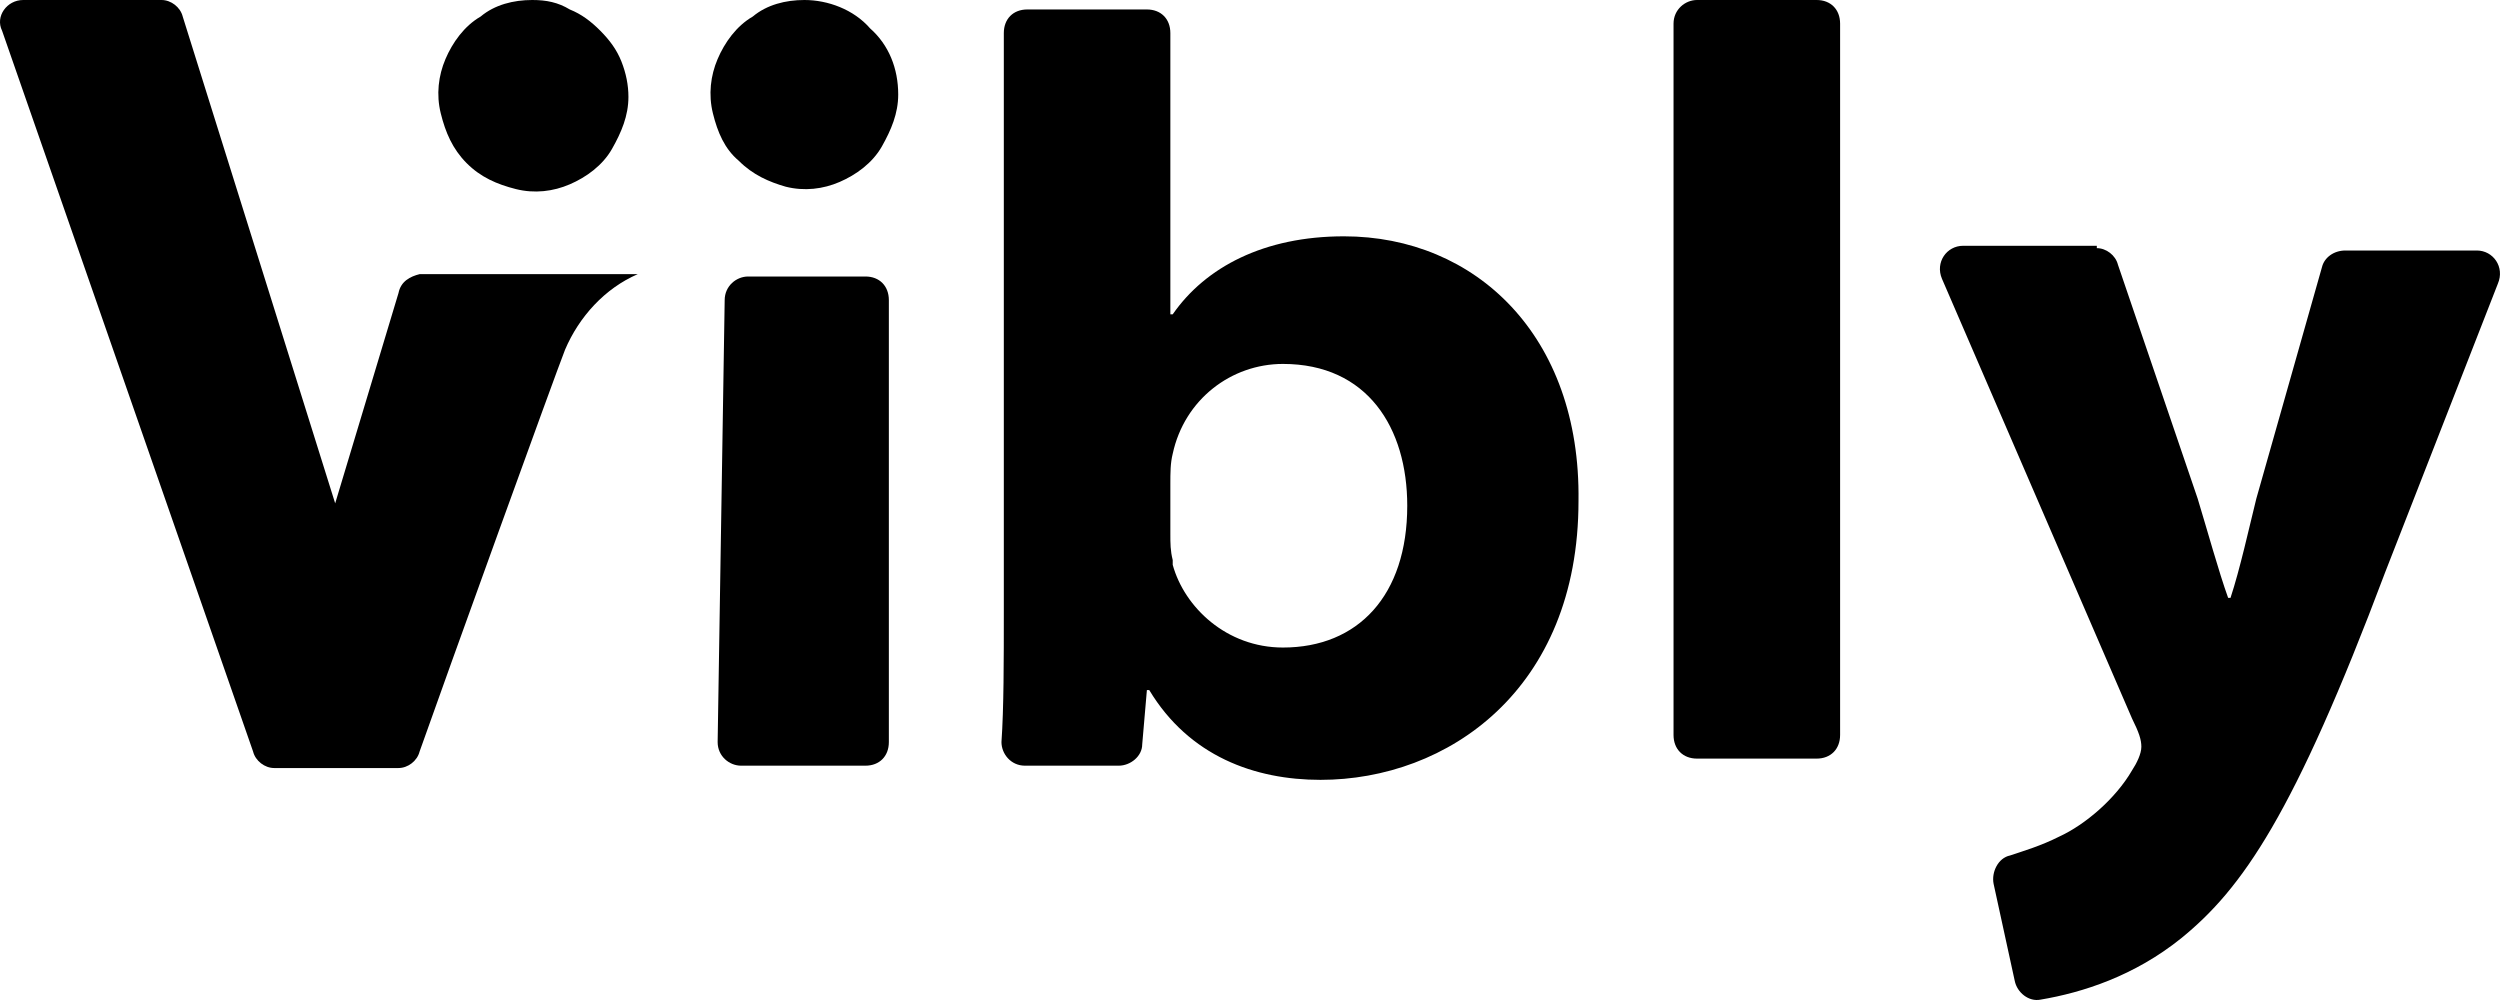
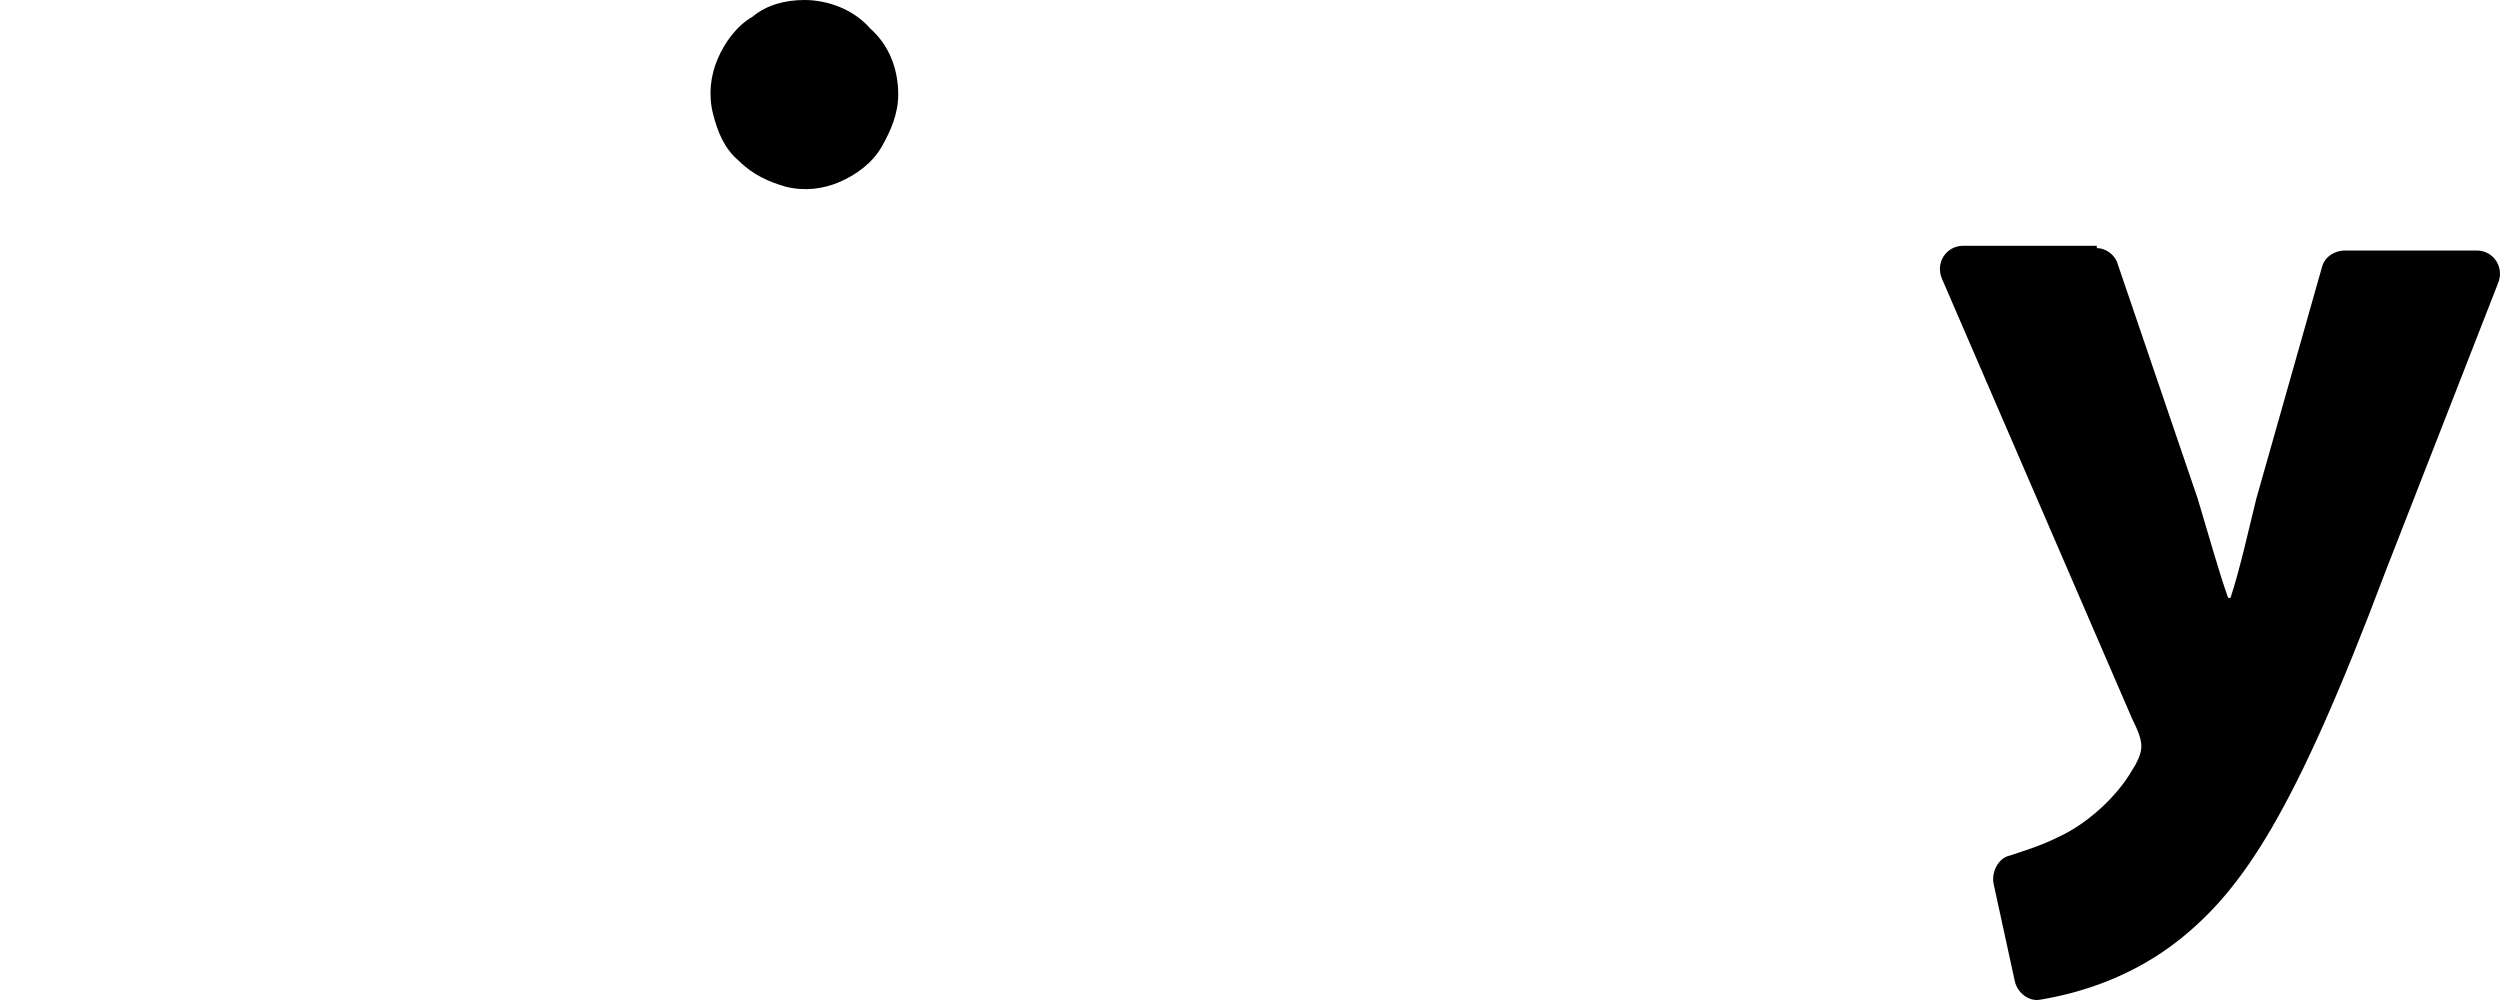
<svg xmlns="http://www.w3.org/2000/svg" width="70" height="28" viewBox="0 0 70 28" fill="none">
-   <path d="M14.903 0C14.378 0 13.852 0.132 13.458 0.463C12.999 0.728 12.67 1.191 12.473 1.654C12.276 2.117 12.21 2.647 12.342 3.176C12.473 3.706 12.67 4.169 13.064 4.566C13.458 4.963 13.918 5.161 14.444 5.294C14.969 5.426 15.494 5.36 15.954 5.161C16.414 4.963 16.874 4.632 17.136 4.169C17.399 3.706 17.596 3.242 17.596 2.713C17.596 2.382 17.53 2.051 17.399 1.72C17.268 1.39 17.071 1.125 16.808 0.86C16.545 0.596 16.282 0.397 15.954 0.265C15.626 0.066 15.297 0 14.903 0Z" fill="black" />
-   <path d="M20.75 21.439H24.232C24.625 21.439 24.888 21.175 24.888 20.778V8.404C24.888 8.007 24.625 7.742 24.232 7.742H20.948C20.619 7.742 20.291 8.007 20.291 8.404L20.094 20.778C20.094 21.175 20.422 21.439 20.75 21.439Z" fill="black" />
  <path d="M22.523 0C21.998 0 21.473 0.132 21.078 0.463C20.619 0.728 20.29 1.191 20.093 1.654C19.896 2.117 19.831 2.647 19.962 3.176C20.093 3.706 20.29 4.169 20.684 4.5C21.078 4.897 21.538 5.095 21.998 5.227C22.523 5.36 23.049 5.294 23.509 5.095C23.968 4.897 24.428 4.566 24.691 4.103C24.953 3.639 25.15 3.176 25.15 2.647C25.15 1.919 24.888 1.257 24.362 0.794C23.903 0.265 23.18 0 22.523 0Z" fill="black" />
-   <path d="M11.158 8.205L9.385 14.094L5.116 0.463C5.05 0.199 4.787 0 4.524 0H0.649C0.19 0 -0.139 0.463 0.058 0.86L7.086 21.042C7.152 21.307 7.414 21.505 7.677 21.505H11.158C11.421 21.505 11.683 21.307 11.749 21.042C12.472 18.991 15.558 10.455 15.821 9.793C16.215 8.867 16.938 8.073 17.857 7.676H11.749C11.486 7.742 11.224 7.874 11.158 8.205Z" fill="black" />
-   <path d="M28.698 21.439C28.304 21.439 28.041 21.108 28.041 20.777C28.107 19.851 28.107 18.461 28.107 17.138V0.926C28.107 0.529 28.369 0.265 28.764 0.265H32.113C32.507 0.265 32.77 0.529 32.77 0.926V8.801H32.836C33.755 7.477 35.397 6.617 37.63 6.617C41.308 6.617 44.264 9.396 44.198 14.028C44.198 19.322 40.52 21.836 36.973 21.836C35.134 21.836 33.295 21.174 32.179 19.322H32.113L31.982 20.843C31.982 21.174 31.653 21.439 31.325 21.439H28.698ZM32.77 14.954C32.77 15.219 32.77 15.418 32.836 15.682C32.836 15.748 32.836 15.748 32.836 15.815C33.164 17.006 34.346 18.131 35.922 18.131C38.024 18.131 39.403 16.675 39.403 14.16C39.403 11.977 38.287 10.19 35.922 10.19C34.477 10.19 33.164 11.183 32.836 12.705C32.77 12.969 32.77 13.234 32.77 13.565V14.954Z" fill="black" />
-   <path d="M47.516 0H50.866C51.26 0 51.523 0.265 51.523 0.662V20.579C51.523 20.976 51.26 21.241 50.866 21.241H47.516C47.122 21.241 46.859 20.976 46.859 20.579V0.662C46.859 0.265 47.188 0 47.516 0Z" fill="black" />
  <path d="M58.711 6.948C58.973 6.948 59.236 7.147 59.302 7.411L61.535 13.962C61.797 14.822 62.126 16.013 62.388 16.741H62.454C62.717 15.947 62.98 14.756 63.177 13.962L65.016 7.477C65.081 7.213 65.344 7.014 65.672 7.014H69.35C69.81 7.014 70.138 7.477 69.941 7.941L66.789 16.013C64.227 22.829 62.782 24.88 61.075 26.27C59.761 27.328 58.316 27.791 57.134 27.99C56.806 28.056 56.477 27.791 56.412 27.461L55.821 24.748C55.755 24.417 55.952 24.02 56.28 23.954C56.674 23.821 57.134 23.689 57.66 23.424C58.382 23.093 59.236 22.366 59.696 21.572C59.827 21.373 59.958 21.108 59.958 20.91C59.958 20.711 59.893 20.513 59.696 20.116L54.376 7.808C54.179 7.345 54.507 6.882 54.967 6.882H58.711V6.948Z" fill="black" />
</svg>